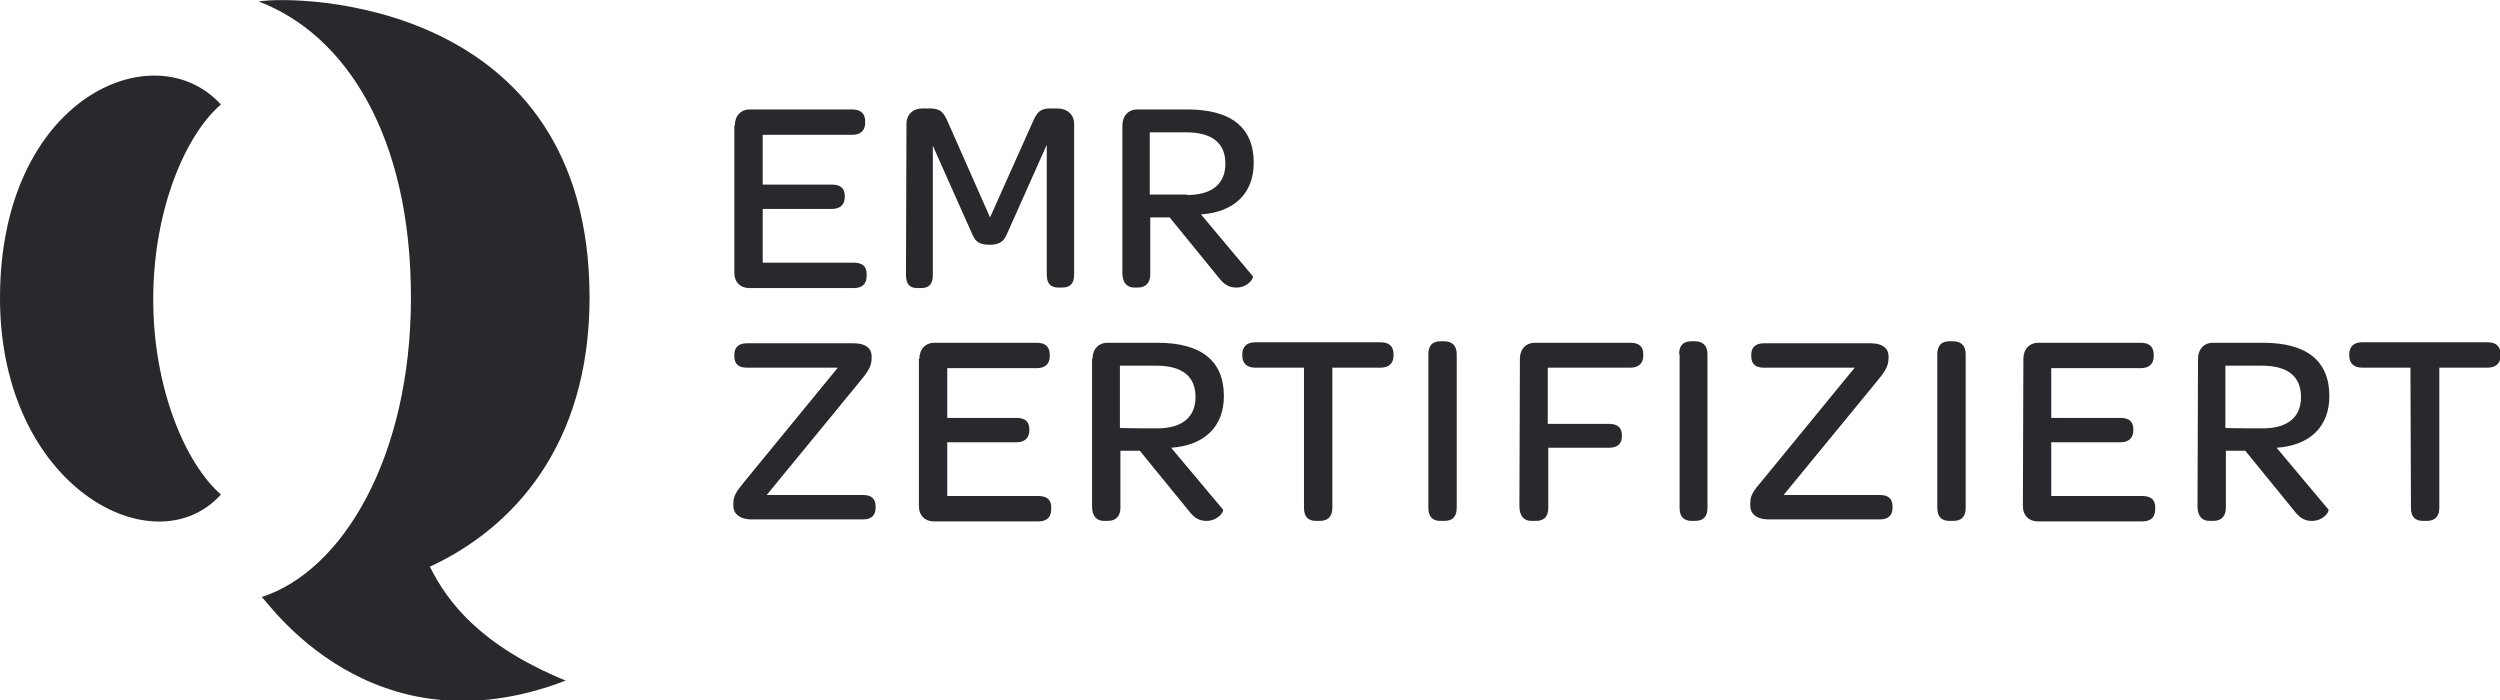
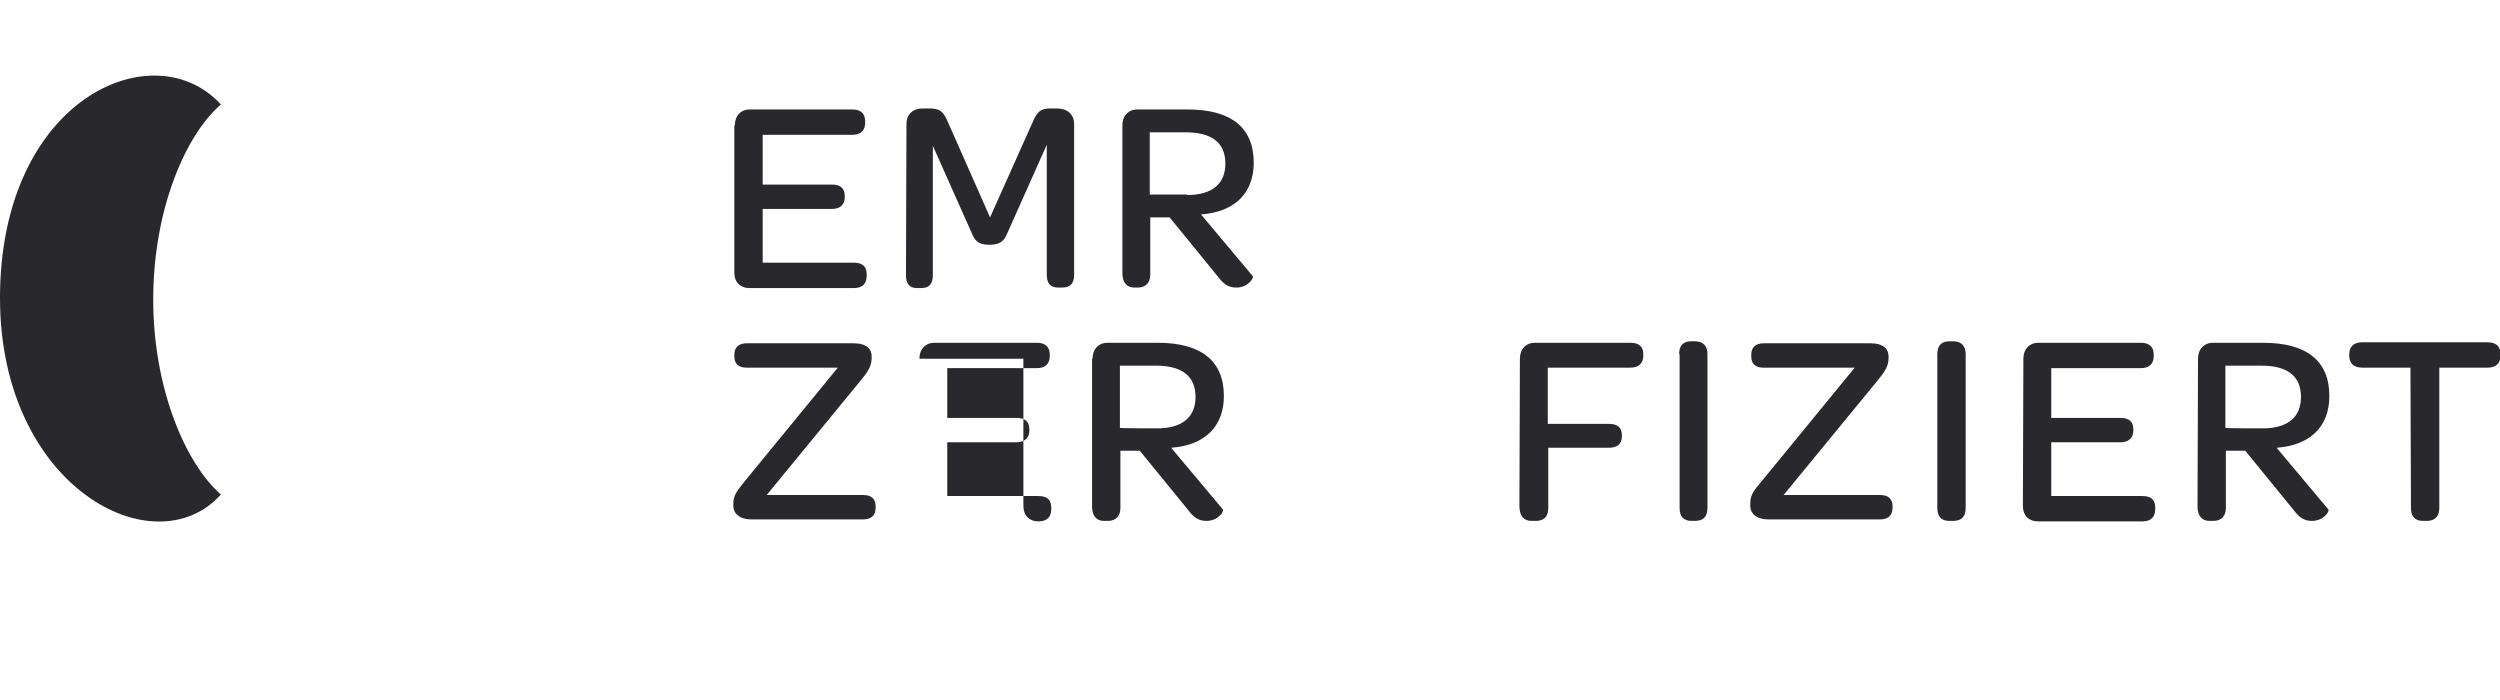
<svg xmlns="http://www.w3.org/2000/svg" version="1.1" id="Ebene_1" x="0px" y="0px" viewBox="0 0 502.5 140.8" style="enable-background:new 0 0 502.5 140.8;" xml:space="preserve">
  <style type="text/css">
	.st0{fill:#28282D;}
</style>
  <g>
    <g>
      <g>
        <g>
-           <path class="st0" d="M86.4,113.9c16.3-7.5,32.1-24,32.1-54.1c0-60.1-59-60.8-66.5-59.5C69.6,7,82.6,27.5,82.6,59.8      c0,32.1-13.8,55-30,60.2c1.2,0.8,22,31.8,61.1,16.8C96.4,129.7,89.9,120.9,86.4,113.9z" />
-         </g>
+           </g>
        <g>
          <path class="st0" d="M44.4,21c-7.1,6.1-13.6,21.1-13.6,39.2c0,17.9,6.5,33,13.6,39.2C31.1,114.2,0,98,0,59.9      C0,19.6,31,6.3,44.4,21" />
        </g>
      </g>
    </g>
  </g>
  <g>
    <path class="st0" d="M147.7,25.2c0-1.9,1.2-3.2,3-3.2h20.6c1.8,0,2.6,0.9,2.6,2.4v0.3c0,1.5-0.9,2.4-2.6,2.4h-18v10h13.9   c1.8,0,2.6,0.8,2.6,2.3v0.2c0,1.5-0.9,2.4-2.6,2.4h-13.9v10.8h18.3c1.8,0,2.6,0.8,2.6,2.3v0.3c0,1.6-0.8,2.5-2.6,2.5h-21   c-1.8,0-3-1.2-3-3.1V25.2z" />
    <path class="st0" d="M182.2,24.9c0-1.9,1.3-3.1,3.2-3.1h1.5c2.2,0,2.8,0.8,3.7,2.9l8.4,19l8.5-19c0.9-2.1,1.5-2.9,3.6-2.9h1.4   c2,0,3.4,1.2,3.4,3.1v30.3c0,1.7-0.7,2.6-2.4,2.6h-0.8c-1.6,0-2.3-0.9-2.3-2.6V29.1l-7.9,17.7c-0.6,1.4-1.2,2.4-3.6,2.4   c-2.5,0-3-1-3.6-2.4l-7.8-17.5v26c0,1.7-0.7,2.6-2.3,2.6h-0.9c-1.5,0-2.2-0.9-2.2-2.6L182.2,24.9L182.2,24.9z" />
    <path class="st0" d="M225.6,25.2c0-1.9,1.2-3.2,3-3.2h10.1c8.7,0,13.3,3.6,13.3,10.7c0,6-3.7,9.9-10.6,10.4l10.4,12.4   c0.3,0.3-0.9,2.3-3.3,2.3c-1.5,0-2.5-0.6-3.7-2.2l-9.7-11.9h-3.9v11.5c0,1.5-0.8,2.6-2.5,2.6H228c-1.5,0-2.4-1-2.4-2.9V25.2z    M238.6,39.2c5.2,0,7.7-2.4,7.7-6.3c0-4.1-2.6-6.3-7.9-6.3h-7.3v12.5H238.6z" />
  </g>
  <g>
    <path class="st0" d="M147.4,101.3c0-1.7,0.6-2.5,2.4-4.7l18.6-22.7h-18.3c-1.6,0-2.5-0.7-2.5-2.3v-0.3c0-1.5,0.9-2.3,2.5-2.3h21.5   c2.6,0,3.6,1.2,3.6,2.6V72c0,1.7-0.9,2.9-2.3,4.6l-18.8,22.9h19.4c1.6,0,2.5,0.7,2.5,2.3v0.3c0,1.5-0.9,2.3-2.5,2.3h-22.4   c-2.6,0-3.7-1.3-3.7-2.7L147.4,101.3L147.4,101.3z" />
-     <path class="st0" d="M184.8,72.1c0-1.9,1.2-3.2,3-3.2h20.6c1.8,0,2.6,0.9,2.6,2.4v0.3c0,1.5-0.9,2.4-2.6,2.4h-18v10h13.9   c1.8,0,2.6,0.8,2.6,2.3v0.2c0,1.5-0.9,2.4-2.6,2.4h-13.9v10.8h18.3c1.8,0,2.6,0.8,2.6,2.3v0.3c0,1.6-0.8,2.5-2.6,2.5h-21   c-1.8,0-3-1.2-3-3.1V72.1z" />
+     <path class="st0" d="M184.8,72.1c0-1.9,1.2-3.2,3-3.2h20.6c1.8,0,2.6,0.9,2.6,2.4v0.3c0,1.5-0.9,2.4-2.6,2.4h-18v10h13.9   c1.8,0,2.6,0.8,2.6,2.3v0.2c0,1.5-0.9,2.4-2.6,2.4h-13.9v10.8h18.3c1.8,0,2.6,0.8,2.6,2.3v0.3c0,1.6-0.8,2.5-2.6,2.5c-1.8,0-3-1.2-3-3.1V72.1z" />
    <path class="st0" d="M219.6,72.1c0-1.9,1.2-3.2,3-3.2h10.1c8.7,0,13.3,3.6,13.3,10.7c0,6-3.7,9.9-10.6,10.4l10.4,12.4   c0.3,0.3-0.9,2.3-3.3,2.3c-1.5,0-2.5-0.6-3.7-2.2l-9.7-11.9h-3.9v11.5c0,1.5-0.8,2.6-2.5,2.6h-0.8c-1.5,0-2.4-1-2.4-2.9V72.1z    M232.6,86.1c5.2,0,7.7-2.4,7.7-6.3c0-4.1-2.6-6.3-7.9-6.3h-7.3v12.5C225.1,86.1,232.6,86.1,232.6,86.1z" />
-     <path class="st0" d="M262,73.9h-9.7c-1.7,0-2.6-0.9-2.6-2.4v-0.3c0-1.5,0.9-2.4,2.6-2.4h25.2c1.7,0,2.6,0.8,2.6,2.4v0.3   c0,1.5-0.9,2.4-2.6,2.4h-9.7v28.2c0,1.7-0.9,2.6-2.5,2.6h-0.8c-1.6,0-2.4-0.9-2.4-2.6V73.9z" />
-     <path class="st0" d="M287.1,71.2c0-1.7,0.8-2.6,2.4-2.6h0.8c1.6,0,2.5,0.9,2.5,2.6v30.9c0,1.7-0.8,2.6-2.5,2.6h-0.8   c-1.6,0-2.4-0.9-2.4-2.6V71.2z" />
    <path class="st0" d="M305.5,72.1c0-1.9,1.2-3.2,3-3.2h19.2c1.8,0,2.6,0.8,2.6,2.3v0.3c0,1.5-0.9,2.4-2.6,2.4h-16.6v11.3h12.3   c1.8,0,2.6,0.8,2.6,2.3v0.2c0,1.5-0.9,2.3-2.6,2.3h-12.2v12.1c0,1.7-0.8,2.6-2.5,2.6h-0.9c-1.5,0-2.4-1-2.4-3L305.5,72.1   L305.5,72.1z" />
    <path class="st0" d="M337.5,71.2c0-1.7,0.8-2.6,2.4-2.6h0.8c1.6,0,2.5,0.9,2.5,2.6v30.9c0,1.7-0.8,2.6-2.5,2.6H340   c-1.6,0-2.4-0.9-2.4-2.6V71.2z" />
    <path class="st0" d="M351.8,101.3c0-1.7,0.5-2.5,2.4-4.7l18.6-22.7h-18.3c-1.6,0-2.5-0.7-2.5-2.3v-0.3c0-1.5,0.9-2.3,2.5-2.3H376   c2.6,0,3.6,1.2,3.6,2.6V72c0,1.7-0.9,2.9-2.3,4.6l-18.8,22.9h19.4c1.6,0,2.5,0.7,2.5,2.3v0.3c0,1.5-0.9,2.3-2.5,2.3h-22.4   c-2.6,0-3.7-1.3-3.7-2.7L351.8,101.3L351.8,101.3z" />
    <path class="st0" d="M389.4,71.2c0-1.7,0.8-2.6,2.4-2.6h0.8c1.6,0,2.5,0.9,2.5,2.6v30.9c0,1.7-0.8,2.6-2.5,2.6h-0.8   c-1.6,0-2.4-0.9-2.4-2.6V71.2z" />
    <path class="st0" d="M406.7,72.1c0-1.9,1.2-3.2,3-3.2h20.6c1.8,0,2.6,0.9,2.6,2.4v0.3c0,1.5-0.9,2.4-2.6,2.4h-18v10h13.9   c1.8,0,2.6,0.8,2.6,2.3v0.2c0,1.5-0.9,2.4-2.6,2.4h-13.9v10.8h18.3c1.8,0,2.6,0.8,2.6,2.3v0.3c0,1.6-0.8,2.5-2.6,2.5h-21   c-1.8,0-3-1.2-3-3.1L406.7,72.1L406.7,72.1z" />
    <path class="st0" d="M441.8,72.1c0-1.9,1.2-3.2,3-3.2h10.1c8.7,0,13.3,3.6,13.3,10.7c0,6-3.7,9.9-10.6,10.4l10.4,12.4   c0.3,0.3-0.9,2.3-3.3,2.3c-1.5,0-2.5-0.6-3.7-2.2l-9.7-11.9h-3.9v11.5c0,1.5-0.8,2.6-2.5,2.6h-0.8c-1.5,0-2.4-1-2.4-2.9L441.8,72.1   L441.8,72.1z M454.8,86.1c5.2,0,7.7-2.4,7.7-6.3c0-4.1-2.6-6.3-7.9-6.3h-7.3v12.5C447.3,86.1,454.8,86.1,454.8,86.1z" />
    <path class="st0" d="M484.5,73.9h-9.7c-1.7,0-2.6-0.9-2.6-2.4v-0.3c0-1.5,0.9-2.4,2.6-2.4h25.2c1.7,0,2.6,0.8,2.6,2.4v0.3   c0,1.5-0.9,2.4-2.6,2.4h-9.7v28.2c0,1.7-0.9,2.6-2.5,2.6h-0.8c-1.6,0-2.4-0.9-2.4-2.6L484.5,73.9L484.5,73.9z" />
  </g>
</svg>